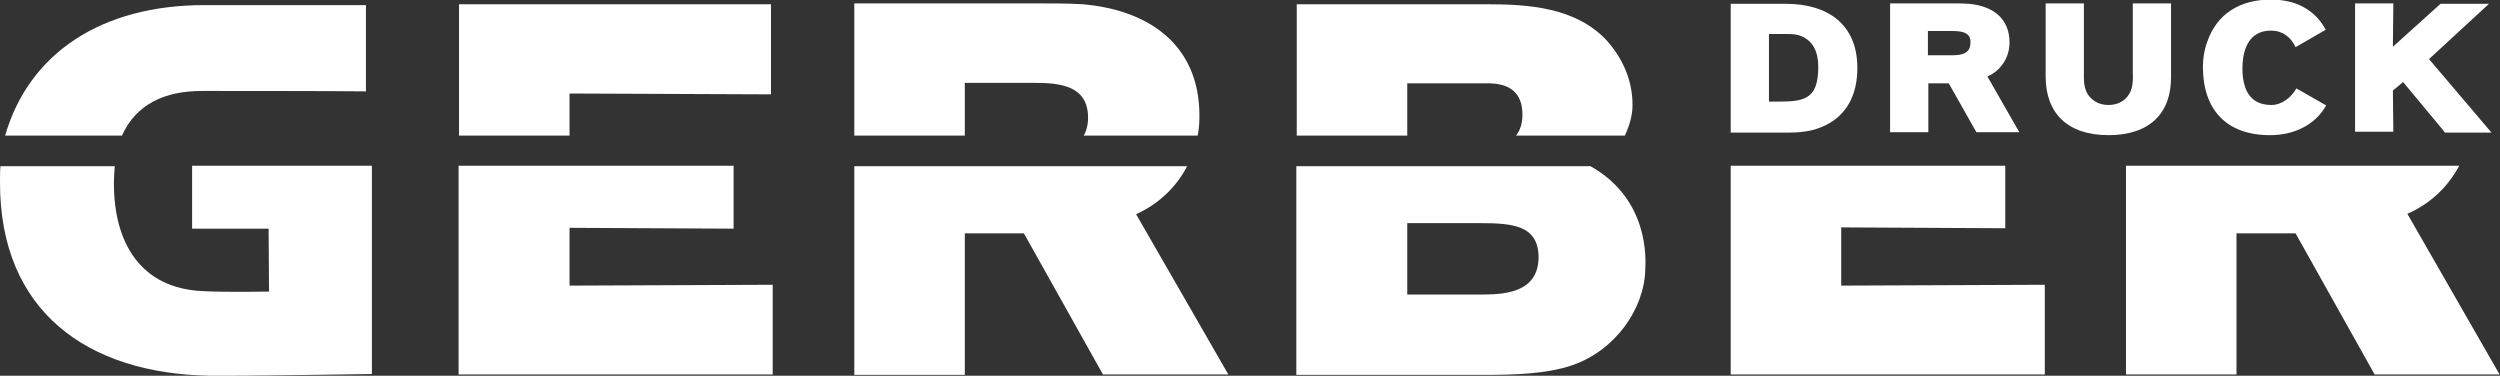
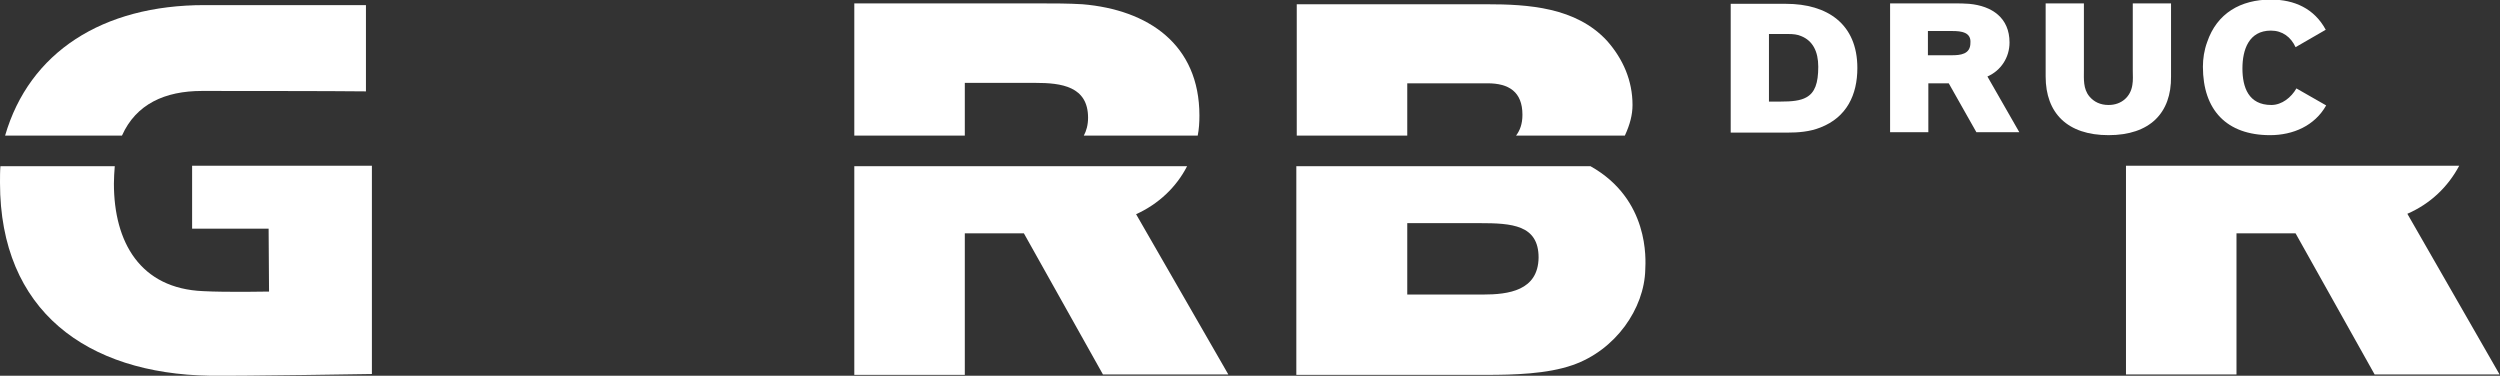
<svg xmlns="http://www.w3.org/2000/svg" id="Ebene_1" data-name="Ebene 1" viewBox="0 0 588.2 88.4">
  <rect x="0" y="0" width="588.2" height="88.4" fill="#333333" stroke="none" />
  <defs>
    <style>
      .cls-1 {
        fill: #fff;
      }
    </style>
  </defs>
  <path class="cls-1" d="M227,19.5h16.6c6.1,0,12.4.8,12.4,8.2,0,1.7-.4,3.1-1,4.2h26.8c.3-1.5.4-3.1.4-4.7,0-16.8-12.1-24.9-27.5-26.2-3.4-.2-6.7-.2-10.1-.2h-43.6v31.1h26v-12.4ZM267.3,50.4c5.3-2.4,9.5-6.4,12-11.3h-78.3v49.1h26v-33.3h13.9l18.6,33.2h29.5l-21.7-37.7Z" />
  <path class="cls-1" d="M331.1,19.6h18.9c5,0,8.2,2,8.2,7.4,0,2.2-.6,3.7-1.5,4.9h25.6c1.2-2.6,1.8-4.9,1.8-7.2,0-5.7-2.2-10.8-6-15.1-7.3-7.9-18.5-8.6-28.4-8.6h-44.6v30.9h26v-12.3h0ZM374.2,39.1h-69.2v49.1h44.7c6.4,0,14.3-.2,20.3-2.3,10.1-3.5,16.9-13.3,17.1-22.5.1-2.3,1-16.5-12.9-24.3ZM348.9,69.3h-17.8v-16.8h17c7.6,0,13.9.4,13.9,8.1-.1,7.8-7.1,8.7-13.1,8.7Z" />
  <g>
    <path class="cls-1" d="M428.3,30c-2.5,1-5.2,1.2-7.8,1.2h-13.3V.9h13c9.7,0,16.8,4.7,16.8,15.1,0,6.3-2.5,11.6-8.7,14ZM423.8,8.5c-.9-.4-1.9-.5-3.1-.5h-4.5v15.9h2.7c2.7,0,4.7-.2,6.1-1,2-1.1,2.8-3.3,2.8-7.2,0-3.6-1.3-6.1-4-7.2Z" />
    <path class="cls-1" d="M465,31.1l-6.5-11.5h-4.8v11.5h-9V.8h15.1c1.2,0,2.3,0,3.5.1,5.4.5,9.5,3.3,9.5,9.1,0,3.5-2,6.6-5.2,8l7.5,13.1h-10.1ZM459.4,7.3h-5.8v5.7h5.6c2,0,4.4-.2,4.4-2.9.2-2.5-2.1-2.8-4.2-2.8Z" />
    <path class="cls-1" d="M496.1,31.8c-9.7,0-14.8-5.2-14.8-13.8V.8h9v15.7c0,2.1-.2,4.4,1.3,6.2,1.1,1.3,2.6,2,4.5,2,3.1,0,5.2-2,5.6-4.7.2-1.1.1-2.3.1-3.4V.8h9v17.2c.1,8.6-5,13.8-14.7,13.8Z" />
    <path class="cls-1" d="M540.1,11.1c-1.1-2.4-3.1-3.9-5.8-3.9-5.2,0-6.7,4.5-6.7,8.9s1.4,8.6,6.8,8.6c2.5,0,4.7-1.8,5.9-3.9l7,4c-2.7,4.8-7.8,7-13.2,7-10.2,0-15.8-5.9-15.8-16.1,0-1.9.3-3.9,1-5.8,2.3-6.8,7.9-10,15-10,5.5,0,10.2,2.1,12.9,7.1l-7.1,4.1Z" />
-     <path class="cls-1" d="M575.2,31.1l-9.8-11.8-2.4,2,.1,9.7h-9V.8h9l-.1,10.2,11.2-10.1h11.4l-14.1,13,14.7,17.3h-11v-.1Z" />
  </g>
  <path class="cls-1" d="M45.2,53.8h18l.1,14.8s-10,.2-15.5-.1c-14.8-.6-21-11.5-21-25.3,0-1.1.1-3,.2-4.1H.1c-.1,1-.1,2.8-.1,3.9,0,30.2,20.5,44.9,49.3,45.4,7.3.1,38.2-.4,38.2-.4v-49h-42.3v14.8Z" />
  <path class="cls-1" d="M28.7,31.9c3.3-7.4,10.1-10.5,18.8-10.5.6,0,32.5,0,38.6.1V1.2h-38C24.1,1.2,6.9,12.3,1.2,31.9h27.5Z" />
  <path class="cls-1" d="M578.6,39h-78.4v49.1h26v-33.2h13.9l18.6,33.2h29.4l-21.7-37.8c5.5-2.4,9.6-6.4,12.2-11.3Z" />
-   <polygon class="cls-1" points="433.2 53.5 471.8 53.7 471.8 39 407.2 39 407.2 88.1 481.1 88.1 481.1 67 433.2 67.2 433.2 53.5" />
-   <path class="cls-1" d="M134,67.2v-13.6l38.6.2v-14.8h-64.7v49.1h73.9v-21.1l-47.8.2ZM134,22l47.4.2V1h-73.4v30.9h26v-9.9h0Z" />
</svg>